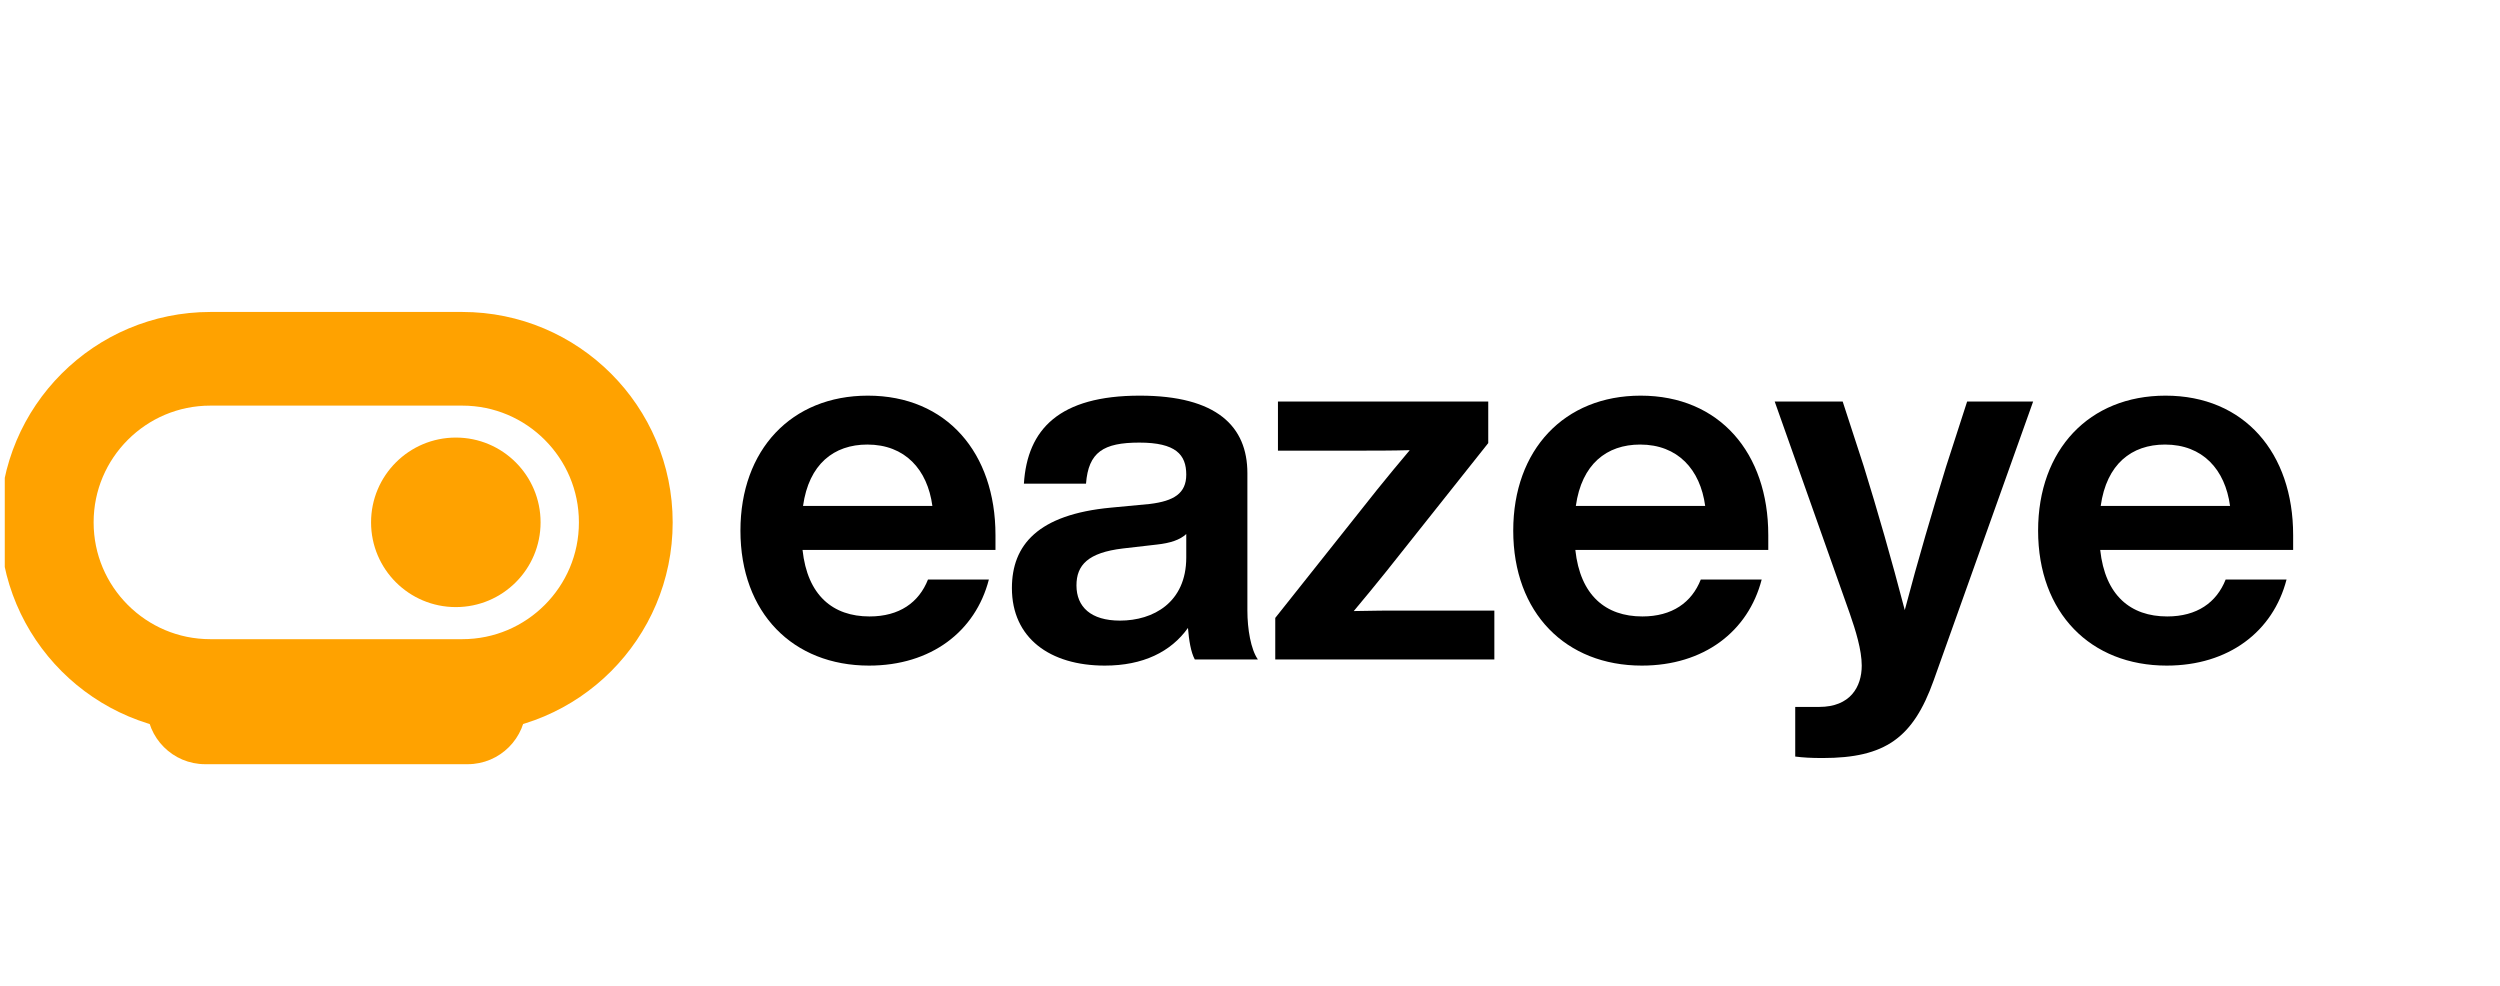
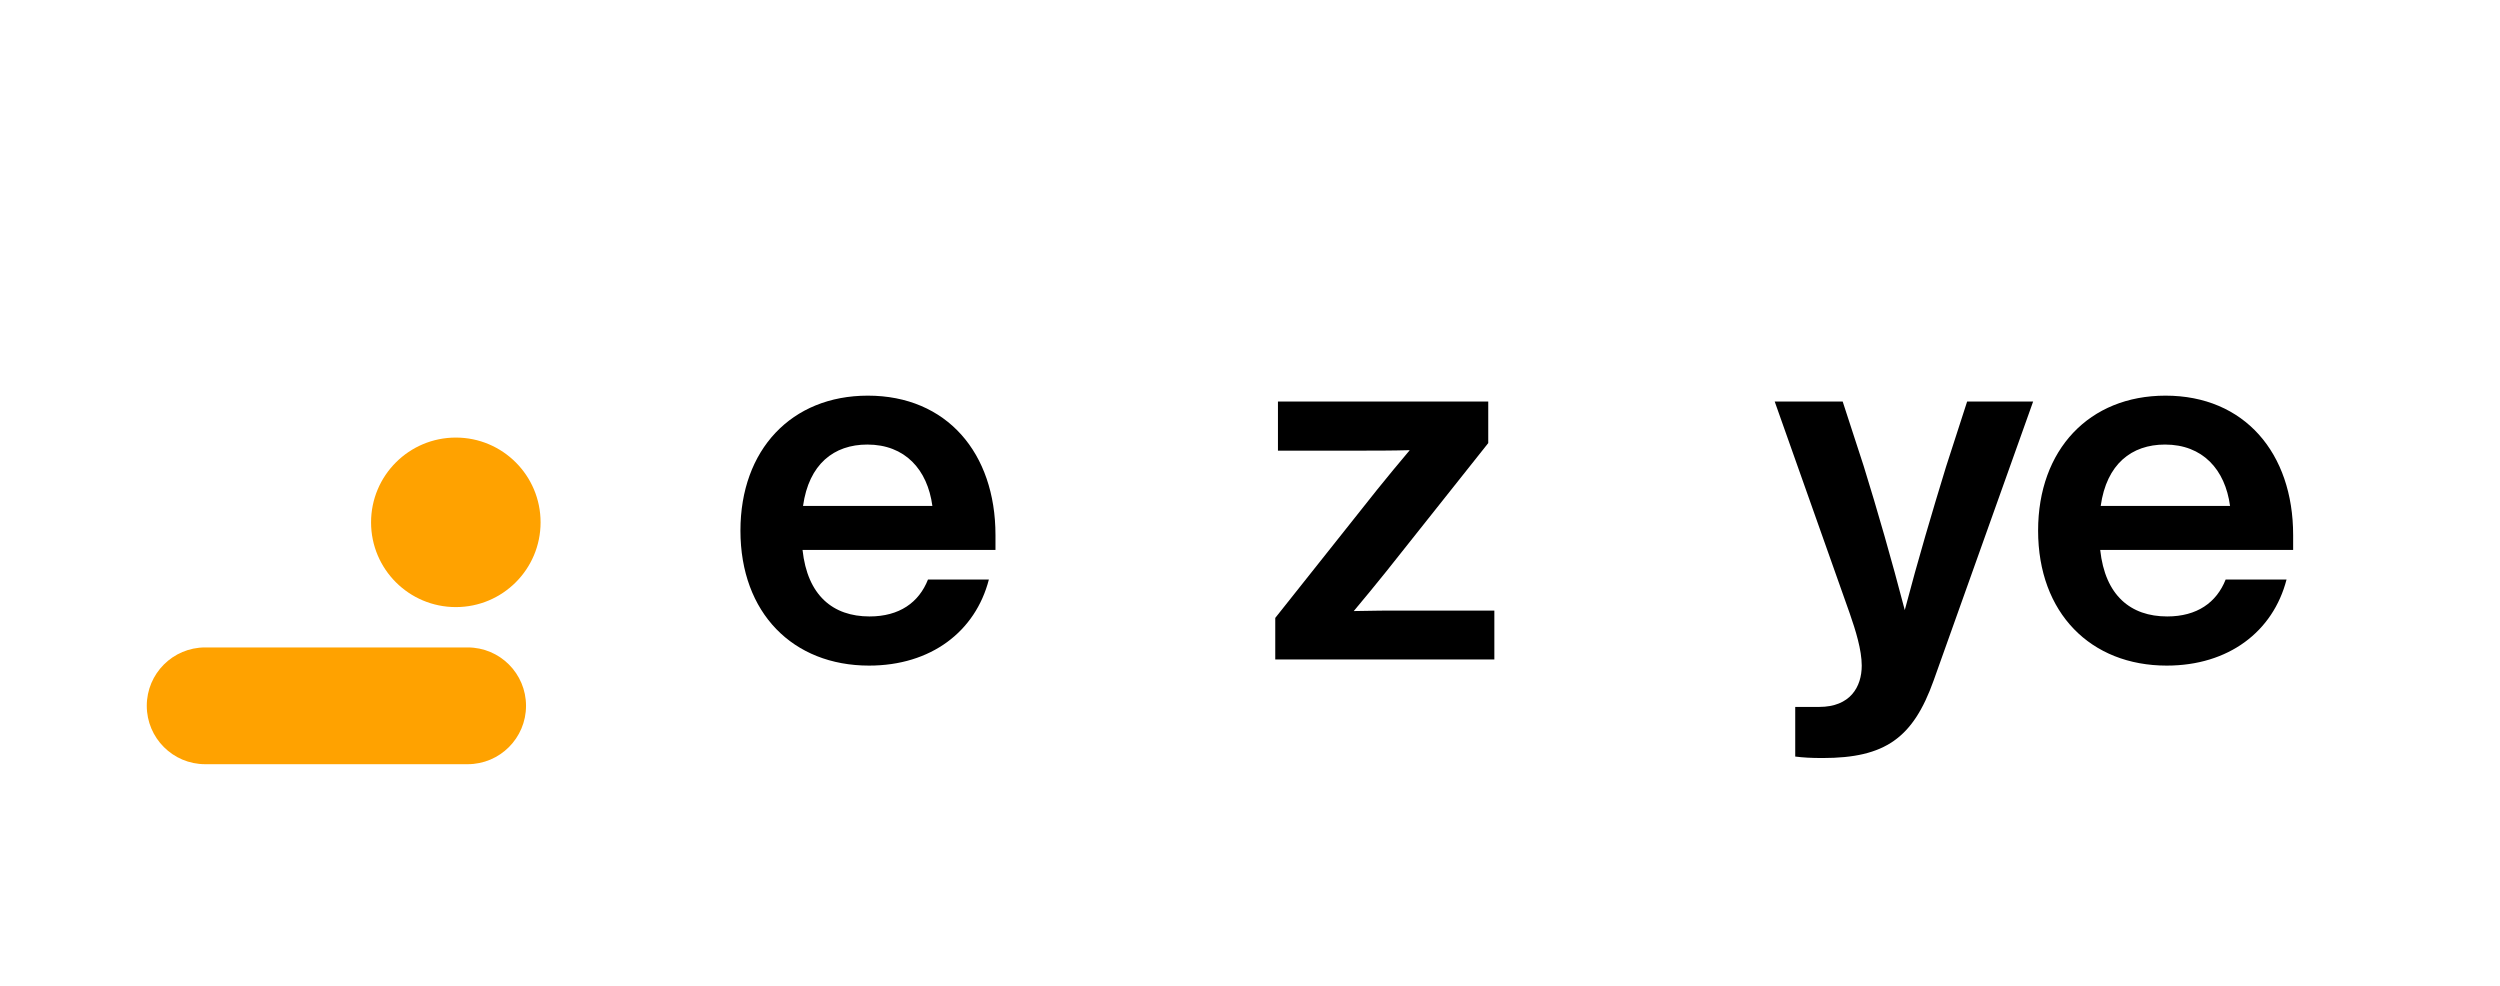
<svg xmlns="http://www.w3.org/2000/svg" version="1.0" preserveAspectRatio="xMidYMid meet" height="84" viewBox="0 0 159.75 63" zoomAndPan="magnify" width="213">
  <defs>
    <g />
    <clipPath id="976b01957c">
-       <path clip-rule="nonzero" d="M 0.305 19.934 L 42.984 19.934 L 42.984 46.836 L 0.305 46.836 Z M 0.305 19.934" />
-     </clipPath>
+       </clipPath>
    <clipPath id="e78968b4f3">
      <path clip-rule="nonzero" d="M 13.453 46.836 C 6.023 46.836 0 40.812 0 33.383 C 0 25.957 6.023 19.934 13.453 19.934 L 29.535 19.934 C 36.965 19.934 42.984 25.957 42.984 33.383 C 42.984 40.812 36.965 46.836 29.535 46.836 Z M 13.453 46.836" />
    </clipPath>
    <clipPath id="c1a01338f3">
      <path clip-rule="nonzero" d="M 23.711 27.961 L 34.543 27.961 L 34.543 38.793 L 23.711 38.793 Z M 23.711 27.961" />
    </clipPath>
    <clipPath id="c9b4092d89">
      <path clip-rule="nonzero" d="M 29.129 38.793 C 32.121 38.793 34.543 36.371 34.543 33.379 C 34.543 30.387 32.121 27.961 29.129 27.961 C 26.137 27.961 23.711 30.387 23.711 33.379 C 23.711 36.371 26.137 38.793 29.129 38.793 Z M 29.129 38.793" />
    </clipPath>
    <clipPath id="0006ba3568">
      <path clip-rule="nonzero" d="M 9.379 41.371 L 33.625 41.371 L 33.625 48.832 L 9.379 48.832 Z M 9.379 41.371" />
    </clipPath>
    <clipPath id="ca2d4b94ee">
      <path clip-rule="nonzero" d="M 13.109 41.371 L 29.883 41.371 C 31.945 41.371 33.613 43.039 33.613 45.102 C 33.613 47.16 31.945 48.832 29.883 48.832 L 13.109 48.832 C 11.051 48.832 9.379 47.16 9.379 45.102 C 9.379 43.039 11.051 41.371 13.109 41.371 Z M 13.109 41.371" />
    </clipPath>
  </defs>
  <g clip-path="url(#976b01957c)">
    <g clip-path="url(#e78968b4f3)">
      <path stroke-miterlimit="4" stroke-opacity="1" stroke-width="16" stroke="#ffa200" d="M 39.439 -0.002 C 49.36 -0.002 57.404 8.042 57.404 17.963 C 57.404 27.88 49.36 35.924 39.439 35.924 L 17.962 35.924 C 8.041 35.924 0.002 27.88 0.002 17.963 C 0.002 8.042 8.041 -0.002 17.962 -0.002 Z M 39.439 -0.002" stroke-linejoin="miter" fill="none" transform="matrix(-0.749, 0, 0, -0.749, 42.986, 46.834)" stroke-linecap="butt" />
    </g>
  </g>
  <g clip-path="url(#c1a01338f3)">
    <g clip-path="url(#c9b4092d89)">
      <path fill-rule="nonzero" fill-opacity="1" d="M 34.543 38.793 L 23.711 38.793 L 23.711 27.961 L 34.543 27.961 Z M 34.543 38.793" fill="#ffa200" />
    </g>
  </g>
  <g clip-path="url(#0006ba3568)">
    <g clip-path="url(#ca2d4b94ee)">
      <path fill-rule="nonzero" fill-opacity="1" d="M 9.379 41.371 L 33.625 41.371 L 33.625 48.832 L 9.379 48.832 Z M 9.379 41.371" fill="#ffa200" />
    </g>
  </g>
  <g fill-opacity="1" fill="#000000">
    <g transform="translate(46.423, 42.141)">
      <g>
        <path d="M 9.109 0.391 C 13.062 0.391 15.906 -1.781 16.766 -5.109 L 12.875 -5.109 C 12.297 -3.641 11.047 -2.75 9.141 -2.75 C 6.797 -2.75 5.172 -4.094 4.859 -7 L 17.188 -7 L 17.188 -7.953 C 17.188 -13.188 14.078 -16.859 9.031 -16.859 C 4.156 -16.859 0.891 -13.406 0.891 -8.234 C 0.891 -2.969 4.25 0.391 9.109 0.391 Z M 4.891 -9.812 C 5.266 -12.484 6.859 -13.734 9 -13.734 C 11.406 -13.734 12.844 -12.141 13.156 -9.812 Z M 4.891 -9.812" />
      </g>
    </g>
  </g>
  <g fill-opacity="1" fill="#000000">
    <g transform="translate(63.927, 42.141)">
      <g>
-         <path d="M 16.453 0 C 16 -0.641 15.781 -1.953 15.781 -3.125 L 15.781 -11.906 C 15.781 -14.891 13.828 -16.859 8.906 -16.859 C 3.766 -16.859 1.719 -14.719 1.5 -11.234 L 5.469 -11.234 C 5.625 -13.25 6.578 -13.859 8.875 -13.859 C 11.203 -13.859 11.875 -13.094 11.875 -11.812 C 11.875 -10.609 11.078 -10.125 9.547 -9.938 L 7.062 -9.703 C 2.391 -9.266 0.734 -7.312 0.734 -4.562 C 0.734 -1.375 3.156 0.391 6.672 0.391 C 9.109 0.391 10.891 -0.484 11.984 -2.016 C 12.047 -1.219 12.172 -0.453 12.422 0 Z M 7.641 -2.484 C 5.781 -2.484 4.859 -3.359 4.859 -4.734 C 4.859 -6.031 5.594 -6.828 7.828 -7.094 L 10 -7.344 C 10.859 -7.438 11.469 -7.641 11.875 -8.016 L 11.875 -6.516 C 11.875 -3.641 9.766 -2.484 7.641 -2.484 Z M 7.641 -2.484" />
-       </g>
+         </g>
    </g>
  </g>
  <g fill-opacity="1" fill="#000000">
    <g transform="translate(80.505, 42.141)">
      <g>
        <path d="M 9.391 -3.125 C 8.266 -3.125 7.156 -3.125 6 -3.094 C 6.703 -3.922 7.406 -4.797 8.078 -5.625 L 14.594 -13.828 L 14.594 -16.484 L 1.156 -16.484 L 1.156 -13.344 L 6.203 -13.344 C 7.312 -13.344 8.438 -13.344 9.578 -13.375 C 8.875 -12.547 8.172 -11.688 7.5 -10.859 L 0.984 -2.656 L 0.984 0 L 14.984 0 L 14.984 -3.125 Z M 9.391 -3.125" />
      </g>
    </g>
  </g>
  <g fill-opacity="1" fill="#000000">
    <g transform="translate(95.805, 42.141)">
      <g>
-         <path d="M 9.109 0.391 C 13.062 0.391 15.906 -1.781 16.766 -5.109 L 12.875 -5.109 C 12.297 -3.641 11.047 -2.75 9.141 -2.75 C 6.797 -2.75 5.172 -4.094 4.859 -7 L 17.188 -7 L 17.188 -7.953 C 17.188 -13.188 14.078 -16.859 9.031 -16.859 C 4.156 -16.859 0.891 -13.406 0.891 -8.234 C 0.891 -2.969 4.25 0.391 9.109 0.391 Z M 4.891 -9.812 C 5.266 -12.484 6.859 -13.734 9 -13.734 C 11.406 -13.734 12.844 -12.141 13.156 -9.812 Z M 4.891 -9.812" />
-       </g>
+         </g>
    </g>
  </g>
  <g fill-opacity="1" fill="#000000">
    <g transform="translate(113.309, 42.141)">
      <g>
        <path d="M 11.047 -12.328 C 10.156 -9.422 9.266 -6.422 8.406 -3.156 C 7.562 -6.391 6.672 -9.484 5.781 -12.359 L 4.438 -16.484 L 0.094 -16.484 L 4.891 -2.938 C 5.266 -1.859 5.656 -0.609 5.656 0.391 C 5.656 1.75 4.922 3.031 2.938 3.031 L 1.406 3.031 L 1.406 6.203 C 1.922 6.266 2.391 6.297 3.156 6.297 C 7.156 6.297 8.938 5.016 10.25 1.344 L 16.609 -16.484 L 12.391 -16.484 Z M 11.047 -12.328" />
      </g>
    </g>
  </g>
  <g fill-opacity="1" fill="#000000">
    <g transform="translate(129.344, 42.141)">
      <g>
        <path d="M 9.109 0.391 C 13.062 0.391 15.906 -1.781 16.766 -5.109 L 12.875 -5.109 C 12.297 -3.641 11.047 -2.75 9.141 -2.75 C 6.797 -2.75 5.172 -4.094 4.859 -7 L 17.188 -7 L 17.188 -7.953 C 17.188 -13.188 14.078 -16.859 9.031 -16.859 C 4.156 -16.859 0.891 -13.406 0.891 -8.234 C 0.891 -2.969 4.25 0.391 9.109 0.391 Z M 4.891 -9.812 C 5.266 -12.484 6.859 -13.734 9 -13.734 C 11.406 -13.734 12.844 -12.141 13.156 -9.812 Z M 4.891 -9.812" />
      </g>
    </g>
  </g>
</svg>